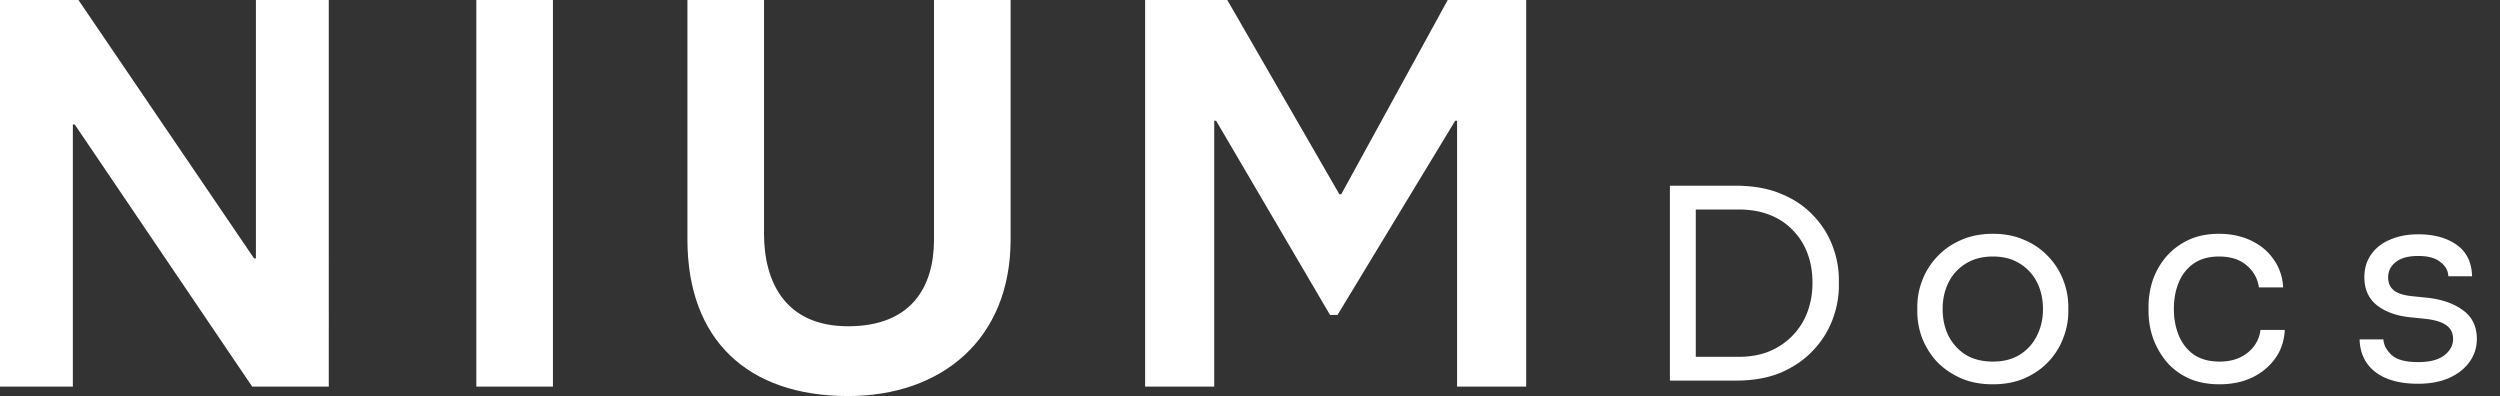
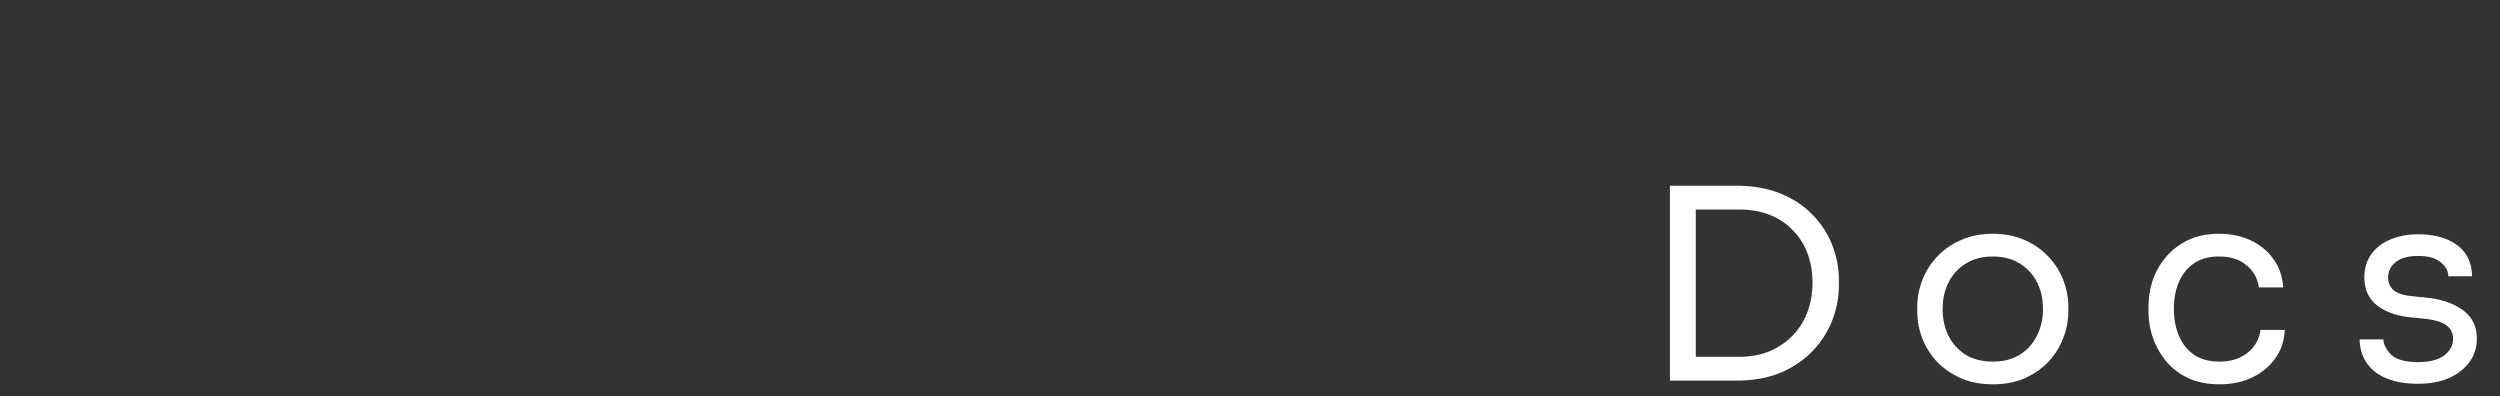
<svg xmlns="http://www.w3.org/2000/svg" width="303" height="48" fill="none">
  <rect width="100%" height="100%" fill="#333333" stroke="none" />
  <g clip-path="url(#clip0_203_41)">
    <path d="M57.733.003v46.854h9.283V.003h-9.283zM83.317 29.03c0 12.113 7.245 18.97 19.471 18.97 11.321 0 19.698-6.857 19.698-18.97V.003h-9.283V29.03c0 5.714-2.717 10.513-10.415 10.513-7.698 0-10.188-5.485-10.188-11.199V.003h-9.283V29.03zM0 .003v46.854h8.83v-31.77h.226l21.509 31.77h9.282V.003h-8.83v31.312h-.226L9.51.003H0zm138.787 0v46.854h8.377V14.631h.226l13.811 23.541h.905l14.264-23.541h.227v32.226h8.376V.003h-9.509l-12.905 23.541h-.227L148.749.003h-9.962z" fill="#fff" />
  </g>
  <path d="M204.888 46.128v-2.88h5.824c1.408 0 2.656-.224 3.744-.672 1.109-.47 2.048-1.11 2.816-1.92a8.073 8.073 0 001.792-2.848c.405-1.088.608-2.261.608-3.52 0-1.323-.203-2.517-.608-3.584a7.758 7.758 0 00-1.792-2.816c-.768-.81-1.707-1.43-2.816-1.856-1.088-.427-2.336-.64-3.744-.64h-5.824v-2.88h5.504c2.112 0 3.947.33 5.504.992 1.557.64 2.848 1.515 3.872 2.624a10.691 10.691 0 012.336 3.68c.512 1.344.768 2.72.768 4.128v.704c0 1.365-.256 2.73-.768 4.096a11.023 11.023 0 01-2.336 3.712c-1.024 1.11-2.315 2.005-3.872 2.688-1.557.661-3.392.992-5.504.992h-5.504zm-2.496 0V22.512h3.136v23.616h-3.136zm39.137.448c-1.494 0-2.806-.256-3.937-.768-1.13-.512-2.09-1.184-2.88-2.016a9.214 9.214 0 01-1.76-2.848 9.213 9.213 0 01-.576-3.2v-.576a8.79 8.79 0 01.608-3.2 8.487 8.487 0 011.792-2.848 8.463 8.463 0 012.88-2.016c1.131-.512 2.422-.768 3.873-.768 1.45 0 2.741.256 3.872.768a8.463 8.463 0 012.88 2.016 8.487 8.487 0 011.792 2.848 8.79 8.79 0 01.608 3.2v.576a8.79 8.79 0 01-.608 3.2 8.457 8.457 0 01-1.761 2.848c-.768.832-1.717 1.504-2.847 2.016-1.131.512-2.443.768-3.936.768zm0-2.752c1.28 0 2.368-.277 3.264-.832a5.553 5.553 0 002.079-2.304c.491-.96.736-2.037.736-3.232 0-1.216-.245-2.304-.736-3.264a5.552 5.552 0 00-2.112-2.272c-.895-.555-1.973-.832-3.231-.832-1.238 0-2.315.277-3.232.832a5.561 5.561 0 00-2.113 2.272c-.49.96-.736 2.048-.736 3.264 0 1.195.235 2.272.704 3.232a5.856 5.856 0 002.081 2.304c.917.555 2.016.832 3.296.832zm27.48 2.752c-1.472 0-2.752-.256-3.84-.768-1.066-.512-1.952-1.195-2.656-2.048a9.57 9.57 0 01-1.6-2.88 10.062 10.062 0 01-.512-3.136v-.576c0-1.088.171-2.155.512-3.2a8.776 8.776 0 011.6-2.816 8.06 8.06 0 012.688-2.048c1.067-.512 2.315-.768 3.744-.768 1.43 0 2.71.267 3.84.8 1.153.533 2.07 1.29 2.753 2.272.704.96 1.098 2.101 1.184 3.424h-2.944c-.15-1.067-.64-1.952-1.472-2.656-.833-.725-1.953-1.088-3.361-1.088-1.216 0-2.229.277-3.04.832-.81.555-1.418 1.312-1.824 2.272-.405.96-.608 2.048-.608 3.264 0 1.173.203 2.25.608 3.232.406.96 1.014 1.728 1.824 2.304.832.555 1.867.832 3.104.832.96 0 1.793-.17 2.496-.512.704-.341 1.27-.8 1.696-1.376a4.003 4.003 0 00.768-1.952h2.944c-.064 1.344-.458 2.507-1.184 3.488-.704.981-1.642 1.75-2.816 2.304-1.151.533-2.453.8-3.904.8zm24.079-.064c-2.24 0-3.979-.48-5.216-1.44-1.216-.96-1.846-2.272-1.888-3.936h2.88c.042.661.373 1.29.992 1.888.64.576 1.717.864 3.232.864 1.365 0 2.41-.267 3.136-.8.725-.555 1.088-1.227 1.088-2.016 0-.704-.267-1.248-.8-1.632-.534-.405-1.398-.672-2.592-.8l-1.856-.192c-1.622-.17-2.944-.65-3.968-1.44-1.024-.81-1.536-1.941-1.536-3.392 0-1.088.277-2.016.832-2.784.554-.79 1.322-1.387 2.304-1.792.981-.427 2.112-.64 3.392-.64 1.92 0 3.477.427 4.672 1.28 1.194.853 1.813 2.123 1.856 3.808h-2.88c-.022-.683-.342-1.259-.96-1.728-.598-.49-1.494-.736-2.688-.736-1.195 0-2.102.245-2.72.736-.619.49-.928 1.11-.928 1.856 0 .64.213 1.152.64 1.536.448.384 1.173.63 2.176.736l1.856.192c1.834.192 3.306.704 4.416 1.536 1.109.81 1.664 1.963 1.664 3.456 0 1.067-.31 2.016-.928 2.848-.598.81-1.43 1.45-2.496 1.92-1.067.448-2.294.672-3.68.672z" fill="#fff" />
  <defs>
    <clipPath id="clip0_203_41">
-       <path fill="#fff" d="M0 0h184.976v48H0z" />
-     </clipPath>
+       </clipPath>
  </defs>
</svg>